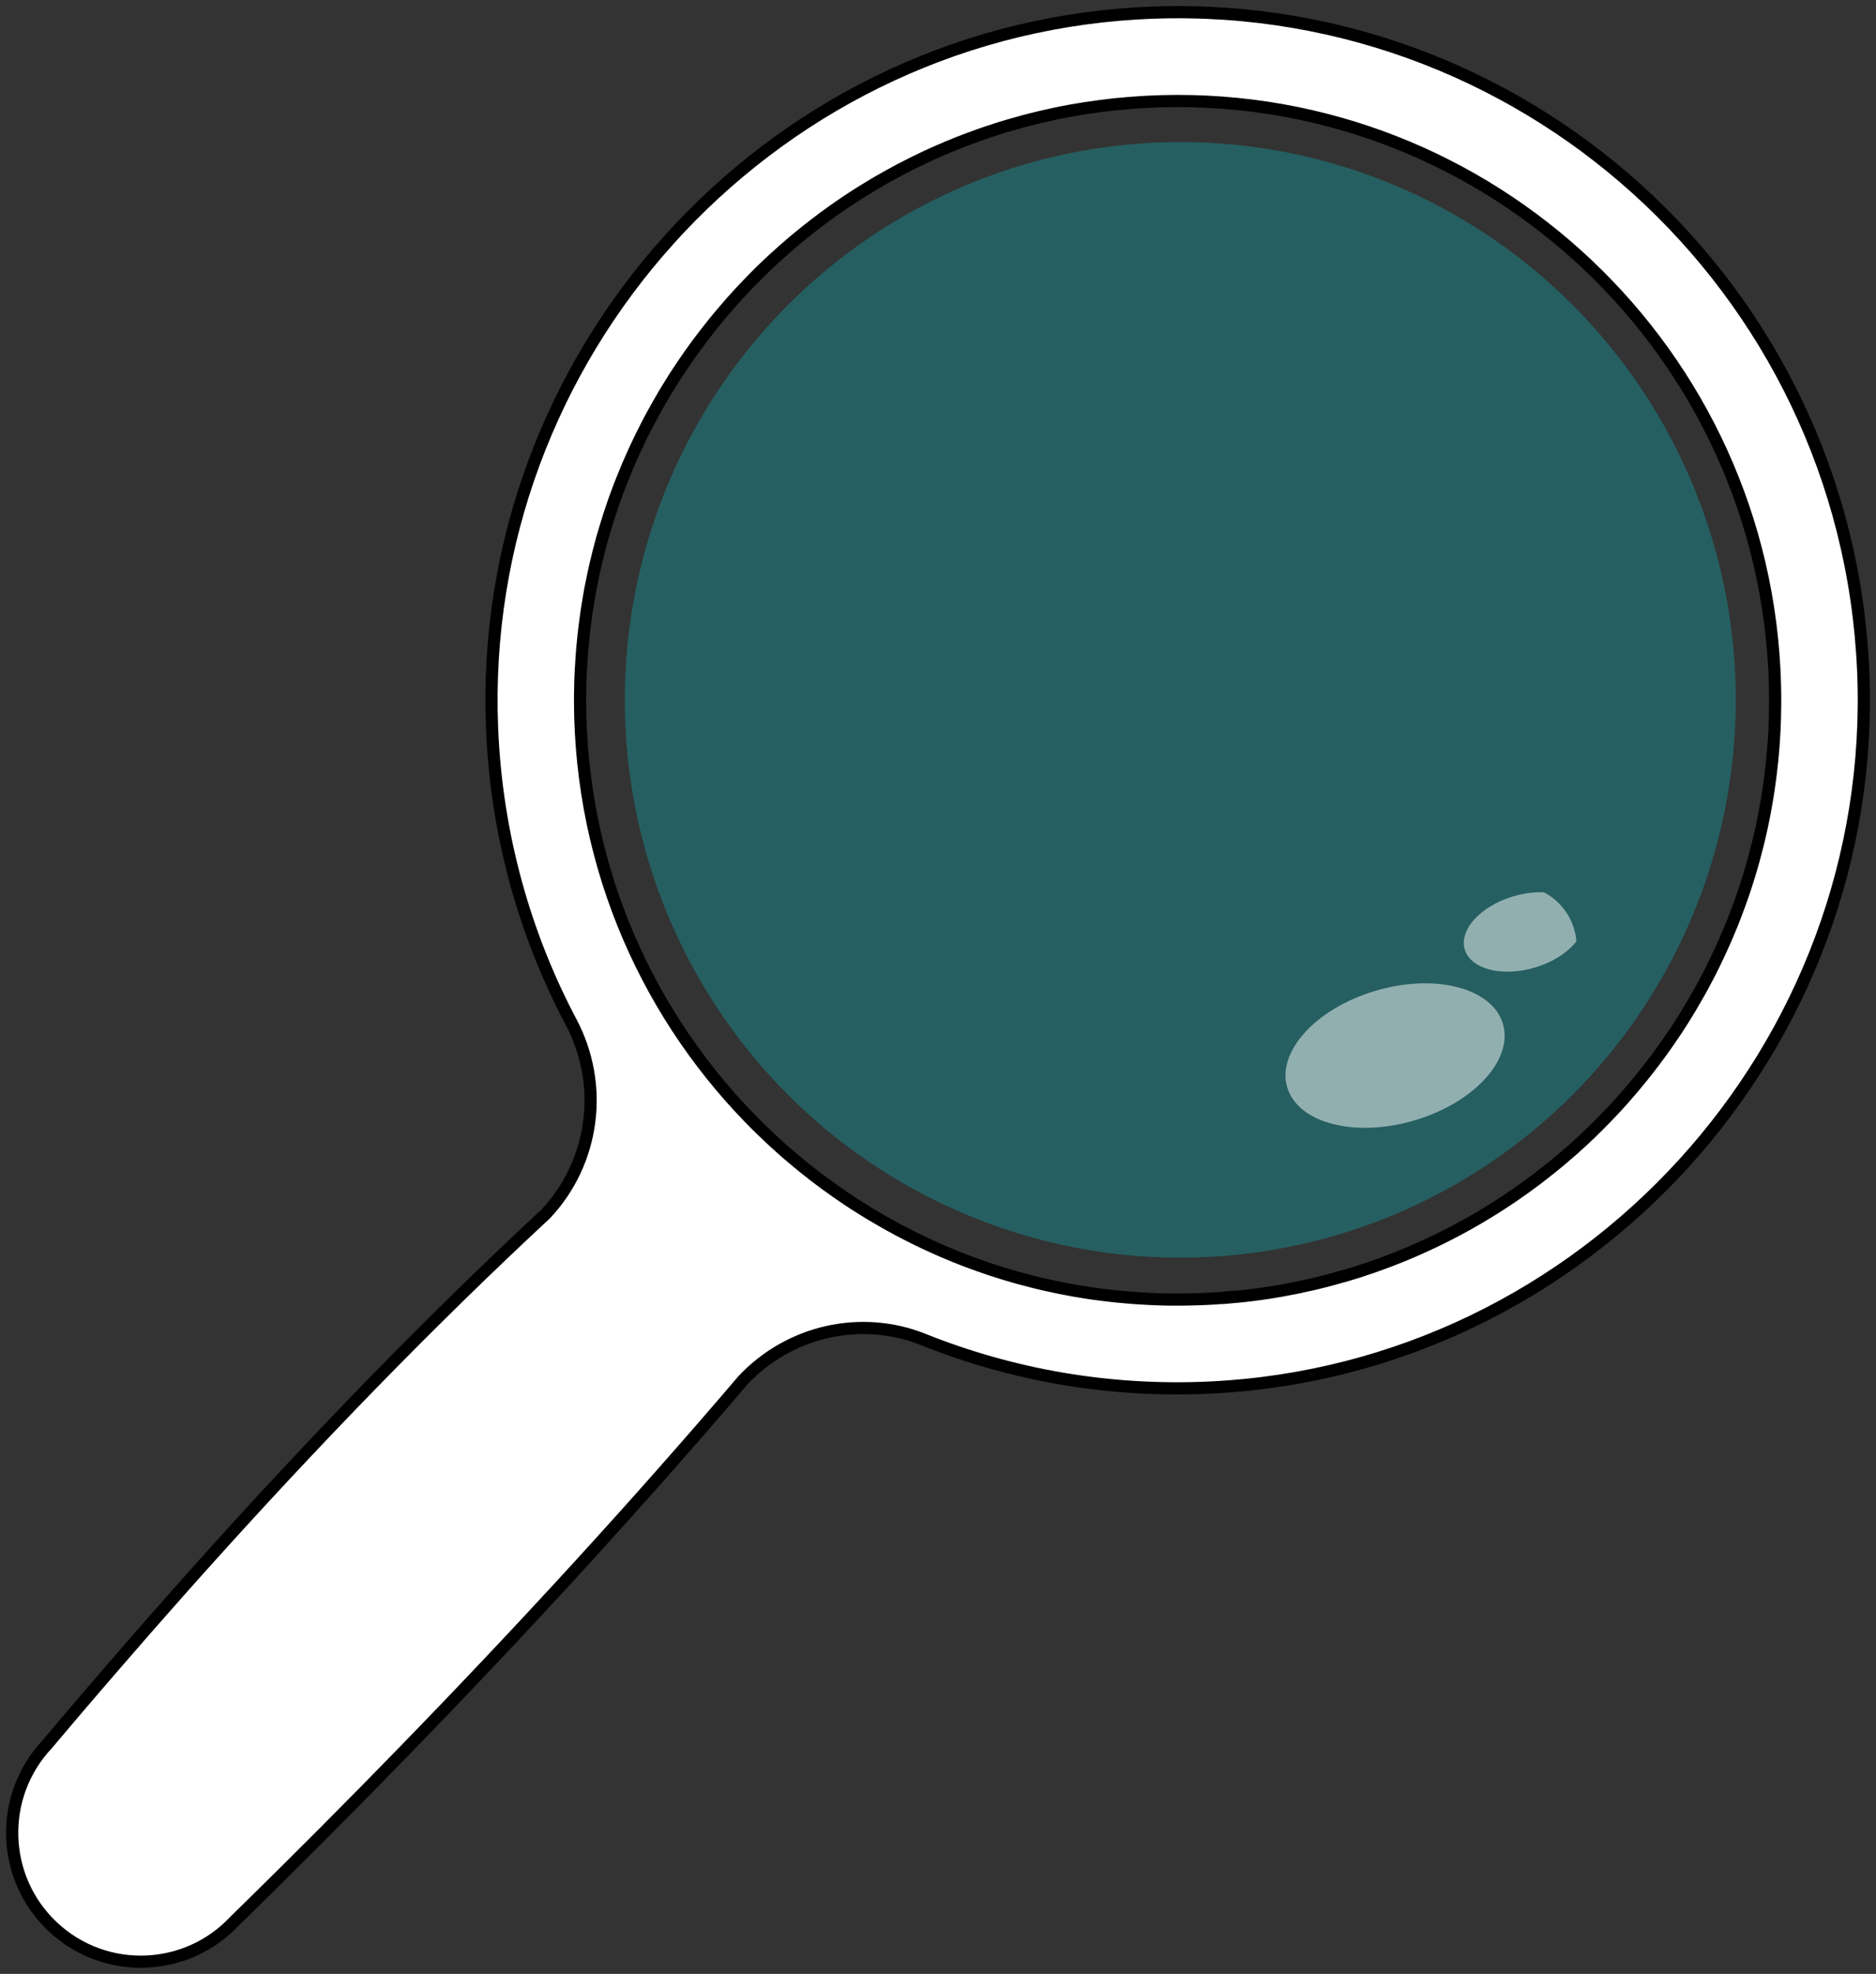
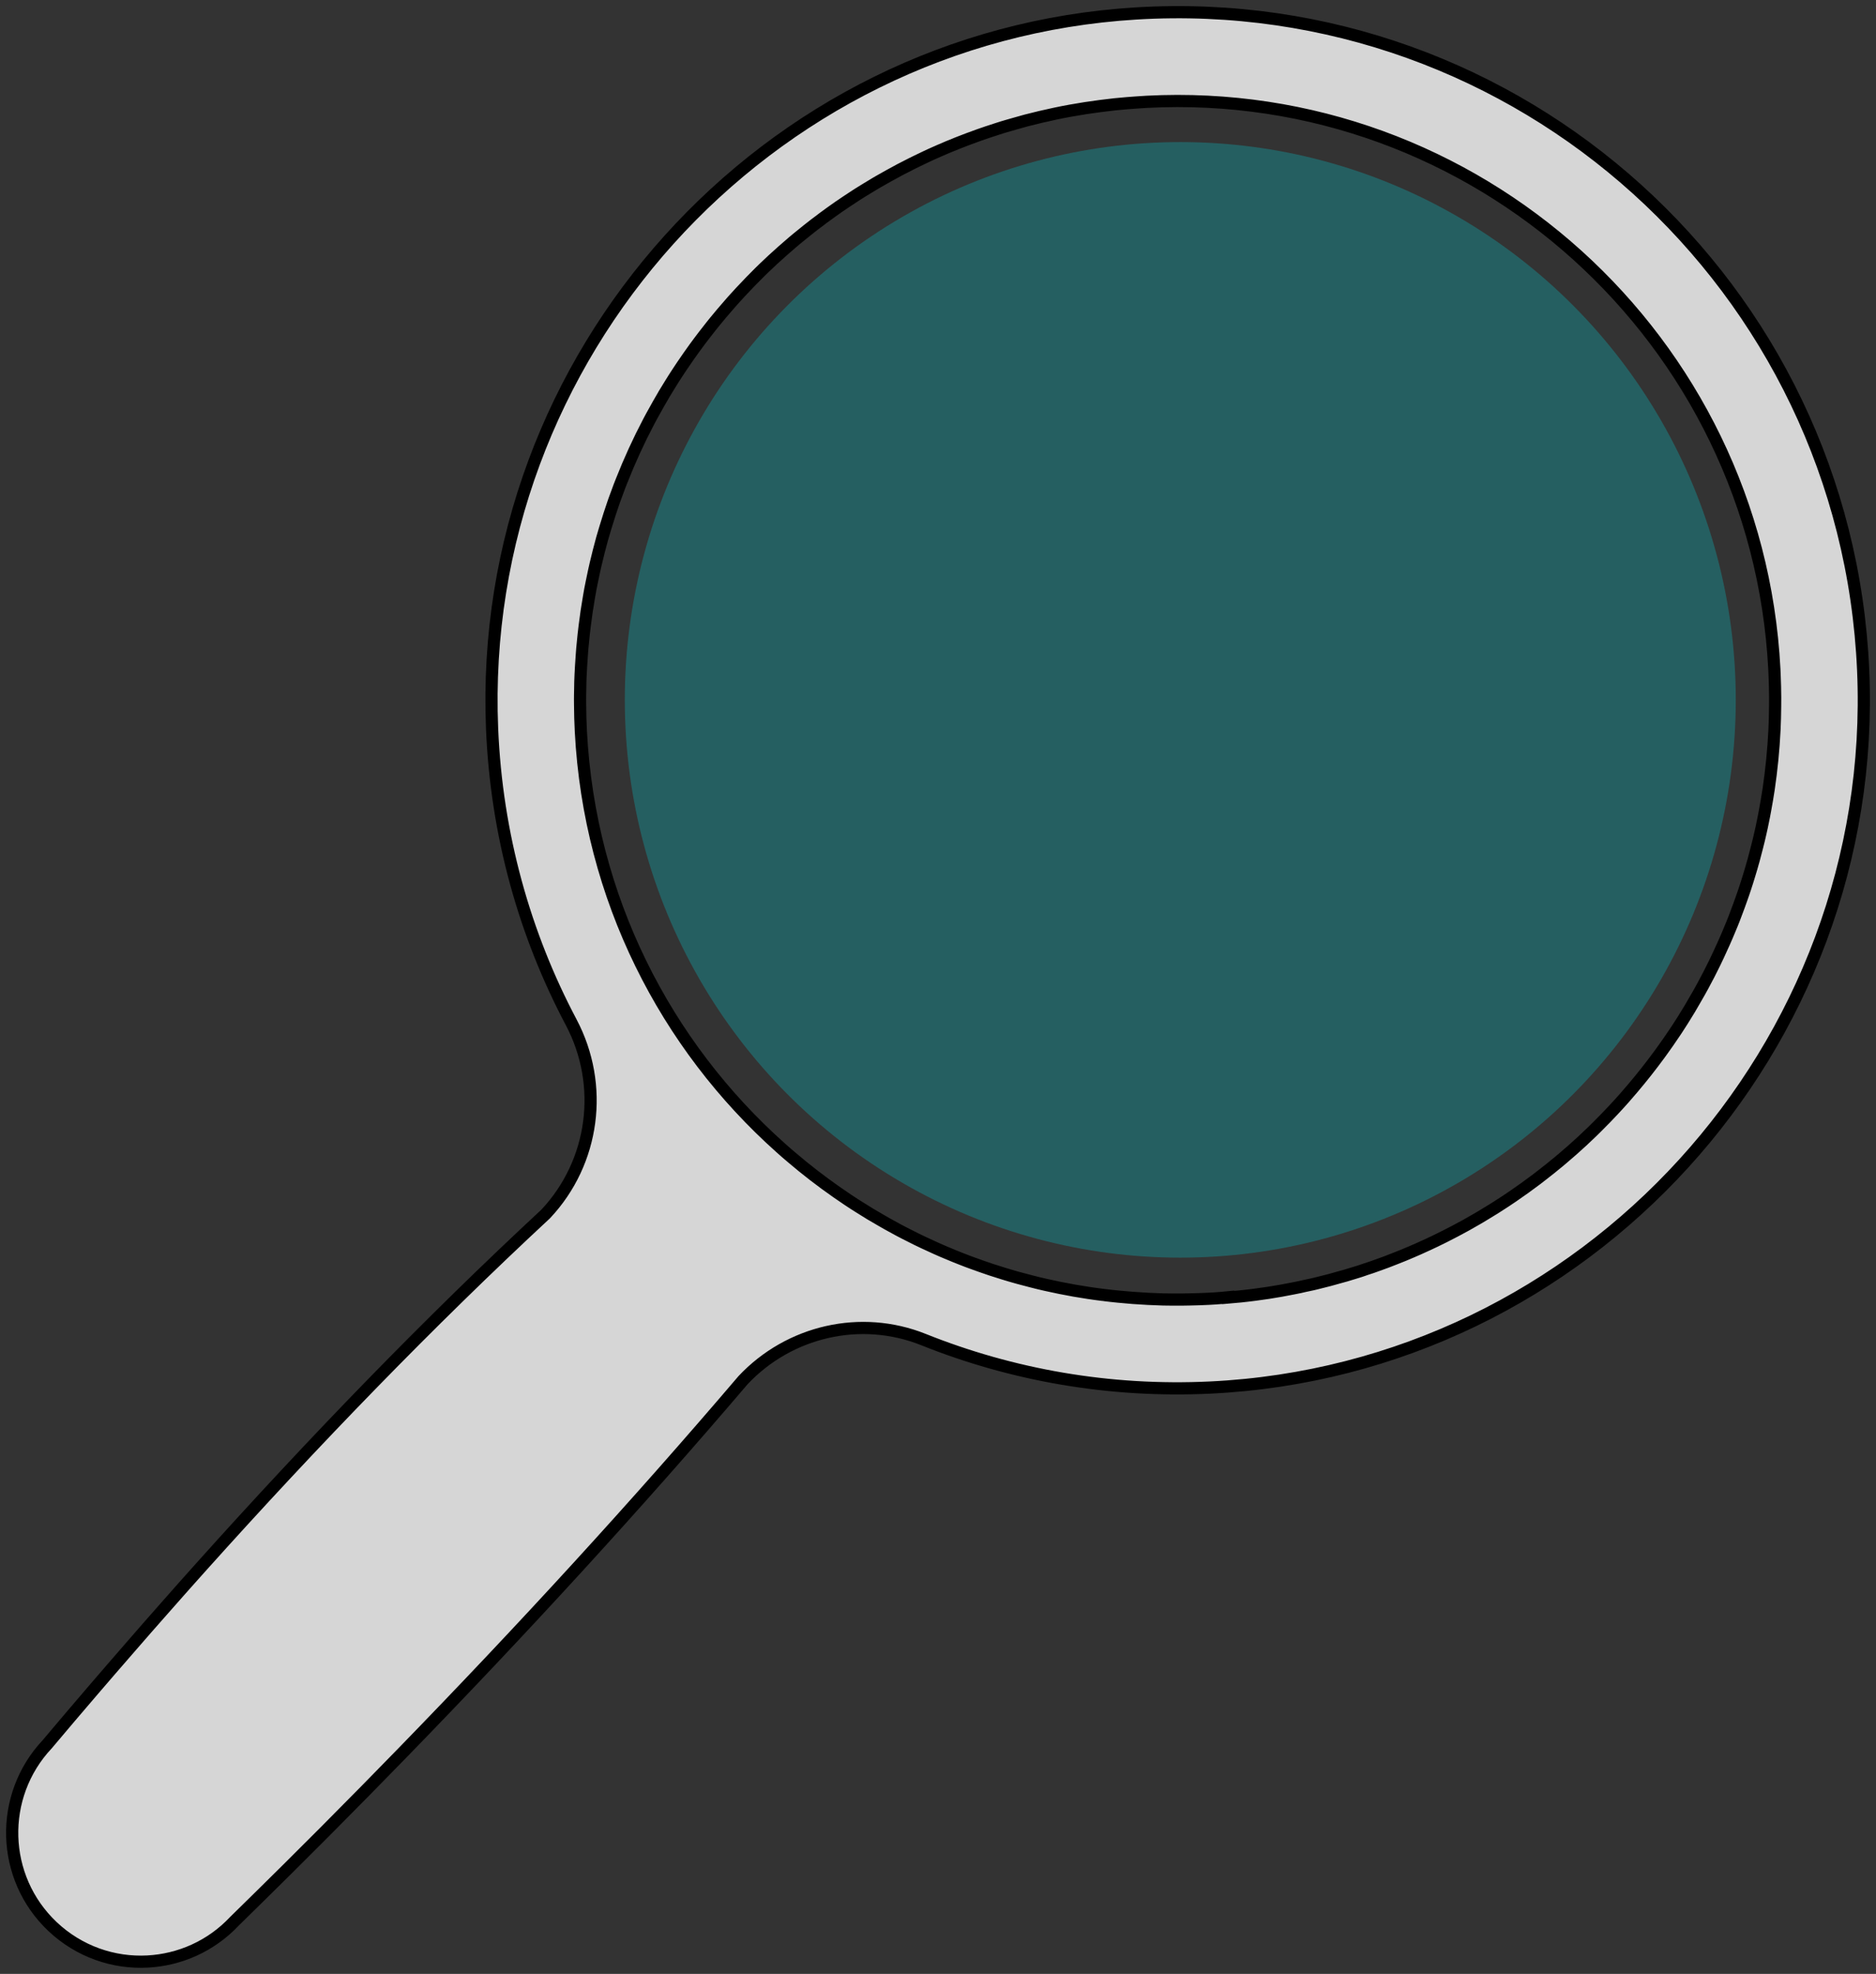
<svg xmlns="http://www.w3.org/2000/svg" width="154" height="162" viewBox="0 0 154 162" fill="none">
  <rect x="0" y="0" width="154" height="162" fill="#333333" stroke="none" />
-   <path d="M152.947 55.023C151.572 23.477 124.7 -0.8 93.264 1.105C62.786 2.952 39.131 29.203 40.395 59.798C40.758 68.523 43.068 76.681 46.889 83.9C49.618 89.061 48.79 95.386 44.791 99.635C35.251 108.492 25.826 118.211 16.496 128.614C15.537 129.681 14.577 130.765 13.622 131.85C12.585 133.019 11.553 134.199 10.521 135.392C9.573 136.478 8.629 137.572 7.68 138.677C6.411 140.152 5.146 141.645 3.879 143.148C-0.122 147.406 0.069 154.108 4.314 158.117C6.499 160.179 9.333 161.133 12.109 160.985C14.733 160.846 17.306 159.741 19.248 157.676C20.703 156.252 22.151 154.825 23.589 153.401C24.621 152.377 25.644 151.353 26.665 150.332C27.789 149.203 28.907 148.073 30.018 146.944C31.039 145.909 32.047 144.872 33.055 143.84C42.925 133.697 52.264 123.511 60.997 113.271C64.796 109.234 70.674 107.882 75.814 109.942C83.067 112.844 91.044 114.277 99.353 113.877C130.189 112.399 154.288 85.941 152.947 55.023ZM100.816 106.479C100.642 106.499 100.464 106.51 100.286 106.521C99.935 106.552 99.579 106.574 99.226 106.592C98.71 106.618 98.189 106.636 97.674 106.645C97.454 106.651 97.239 106.653 97.021 106.656C96.507 106.658 95.996 106.658 95.48 106.647C94.659 106.623 93.84 106.583 93.029 106.523C93.027 106.528 93.023 106.523 93.023 106.523C92.617 106.493 92.213 106.457 91.808 106.416C91.426 106.38 91.042 106.336 90.658 106.288C90.627 106.288 90.596 106.286 90.563 106.277C90.172 106.228 89.782 106.178 89.395 106.118C88.998 106.057 88.598 105.993 88.201 105.925C87.41 105.786 86.624 105.625 85.847 105.451C85.458 105.363 85.067 105.271 84.683 105.169C84.308 105.075 83.934 104.976 83.563 104.874C83.552 104.872 83.539 104.866 83.528 104.863C83.144 104.756 82.766 104.648 82.386 104.529C82.03 104.419 81.672 104.309 81.323 104.192C81.042 104.097 80.763 104.005 80.489 103.904C80.276 103.831 80.061 103.756 79.854 103.677C79.525 103.558 79.204 103.437 78.879 103.307C78.561 103.186 78.243 103.052 77.927 102.92C77.564 102.772 77.202 102.618 76.846 102.457C76.484 102.296 76.13 102.131 75.775 101.964C75.419 101.797 75.065 101.625 74.718 101.444C74.389 101.282 74.06 101.112 73.735 100.938C73.429 100.777 73.124 100.61 72.823 100.438C72.674 100.357 72.534 100.278 72.391 100.19C71.756 99.831 71.133 99.459 70.522 99.065C70.265 98.908 70.013 98.741 69.762 98.576C69.694 98.534 69.631 98.49 69.563 98.444C69.277 98.254 68.998 98.065 68.719 97.867C67.419 96.962 66.166 95.996 64.96 94.965C64.67 94.721 64.389 94.477 64.106 94.223C54.631 85.783 48.393 73.694 47.683 60.027C47.644 59.289 47.624 58.558 47.62 57.825C47.613 57.554 47.62 57.279 47.62 57.006C47.62 56.859 47.62 56.707 47.629 56.559C47.629 56.364 47.633 56.168 47.639 55.972C47.648 55.778 47.651 55.586 47.661 55.393C47.672 55.168 47.683 54.937 47.697 54.717C47.714 54.382 47.736 54.05 47.763 53.722C47.782 53.413 47.811 53.103 47.842 52.799C47.886 52.326 47.936 51.85 47.995 51.384C48.092 50.574 48.213 49.779 48.351 48.984C48.417 48.588 48.489 48.191 48.573 47.797C48.63 47.498 48.691 47.203 48.759 46.906C48.806 46.701 48.852 46.494 48.898 46.289C49.062 45.591 49.238 44.902 49.427 44.213C49.513 43.912 49.6 43.614 49.693 43.313C49.802 42.95 49.914 42.589 50.033 42.225C50.114 41.965 50.202 41.706 50.292 41.45C50.376 41.195 50.468 40.937 50.566 40.68C50.659 40.422 50.753 40.169 50.848 39.916C50.907 39.762 50.966 39.605 51.03 39.453C51.684 37.794 52.426 36.175 53.25 34.608C53.327 34.463 53.404 34.317 53.483 34.172C53.671 33.826 53.86 33.483 54.053 33.148C54.196 32.893 54.346 32.635 54.495 32.386C54.502 32.373 54.508 32.364 54.51 32.356C54.679 32.078 54.844 31.803 55.017 31.528C55.217 31.2 55.422 30.881 55.632 30.561C55.751 30.377 55.874 30.194 55.999 30.009C56.058 29.919 56.12 29.831 56.179 29.747C56.295 29.571 56.416 29.399 56.537 29.227C56.688 29.005 56.851 28.785 57.007 28.567C57.136 28.391 57.27 28.21 57.404 28.03C57.532 27.858 57.659 27.691 57.786 27.526C57.98 27.27 58.179 27.017 58.379 26.768C58.476 26.645 58.575 26.519 58.673 26.401C58.862 26.165 59.053 25.934 59.251 25.705C59.497 25.412 59.752 25.117 60.006 24.831L60.173 24.642C60.382 24.406 60.599 24.168 60.814 23.939C61.084 23.649 61.361 23.36 61.638 23.074C61.877 22.825 62.121 22.581 62.367 22.339C62.474 22.233 62.589 22.125 62.694 22.02C62.931 21.788 63.171 21.561 63.416 21.337C63.684 21.095 63.95 20.85 64.222 20.61C64.503 20.36 64.787 20.113 65.074 19.869C65.303 19.677 65.533 19.483 65.768 19.298C65.924 19.166 66.087 19.036 66.254 18.904C66.451 18.748 66.651 18.59 66.851 18.435C67.031 18.297 67.209 18.162 67.393 18.028C67.433 17.991 67.479 17.962 67.518 17.931C67.698 17.793 67.887 17.654 68.074 17.524C68.094 17.509 68.113 17.493 68.133 17.48C68.377 17.308 68.621 17.134 68.864 16.962C68.904 16.941 68.941 16.914 68.974 16.89C69.284 16.678 69.593 16.467 69.905 16.265C70.239 16.042 70.577 15.829 70.917 15.62C71.218 15.432 71.519 15.248 71.829 15.067C71.925 15.01 72.022 14.953 72.114 14.9C72.4 14.732 72.696 14.565 72.984 14.409C73.296 14.233 73.605 14.065 73.921 13.9C73.967 13.876 74.007 13.854 74.051 13.834C74.317 13.695 74.584 13.555 74.857 13.422C74.999 13.348 75.147 13.277 75.294 13.207C75.524 13.092 75.757 12.982 75.992 12.872C76.139 12.802 76.282 12.736 76.433 12.667C76.638 12.577 76.842 12.485 77.046 12.394C78.109 11.925 79.193 11.501 80.291 11.109C80.329 11.095 80.359 11.084 80.395 11.071C80.603 10.996 80.814 10.926 81.02 10.855C81.304 10.763 81.587 10.671 81.868 10.578C82.167 10.481 82.472 10.386 82.775 10.301C82.959 10.246 83.15 10.193 83.339 10.14C83.636 10.054 83.93 9.97 84.226 9.891C84.626 9.792 85.028 9.689 85.423 9.594C85.478 9.583 85.528 9.57 85.575 9.561C85.926 9.477 86.279 9.402 86.631 9.325C86.675 9.312 86.719 9.306 86.767 9.297C87.127 9.22 87.494 9.151 87.856 9.085C88.682 8.936 89.507 8.808 90.348 8.7C90.737 8.649 91.121 8.603 91.514 8.561C91.855 8.528 92.197 8.493 92.537 8.467C92.777 8.445 93.012 8.429 93.251 8.414C93.539 8.39 93.829 8.37 94.118 8.357C121.134 6.946 144.249 27.831 145.656 54.917C145.667 55.12 145.672 55.322 145.681 55.527C145.692 55.806 145.703 56.086 145.709 56.364C145.716 56.658 145.72 56.951 145.722 57.244C145.722 57.497 145.722 57.748 145.718 57.999C145.711 58.636 145.698 59.27 145.667 59.899V59.906C145.586 61.548 145.424 63.171 145.187 64.771C145.143 65.071 145.094 65.372 145.044 65.663C144.996 65.964 144.941 66.262 144.884 66.561C144.829 66.856 144.774 67.153 144.71 67.446C144.653 67.746 144.587 68.038 144.521 68.331C144.433 68.721 144.341 69.113 144.24 69.498C144.146 69.874 144.047 70.249 143.946 70.621C143.944 70.632 143.937 70.645 143.935 70.656C143.827 71.041 143.72 71.42 143.601 71.801C143.491 72.157 143.382 72.516 143.265 72.866C143.171 73.148 143.079 73.428 142.978 73.703C142.905 73.916 142.828 74.128 142.751 74.339C142.631 74.674 142.503 75.008 142.374 75.343C142.255 75.653 142.128 75.964 141.998 76.27C141.849 76.638 141.691 76.996 141.533 77.357C141.375 77.712 141.214 78.069 141.05 78.414C141.047 78.419 141.047 78.425 141.041 78.432C140.876 78.786 140.705 79.141 140.527 79.489C140.365 79.819 140.198 80.145 140.022 80.468C139.86 80.776 139.695 81.087 139.521 81.393C139.445 81.538 139.361 81.683 139.273 81.826C138.915 82.463 138.542 83.09 138.149 83.709C138.002 83.942 137.857 84.169 137.705 84.4C137.648 84.486 137.591 84.572 137.532 84.662C137.343 84.948 137.154 85.228 136.957 85.507C136.805 85.73 136.649 85.948 136.491 86.164C136.399 86.296 136.304 86.426 136.212 86.551C135.529 87.482 134.814 88.391 134.063 89.277C133.819 89.567 133.575 89.849 133.325 90.133C133.026 90.47 132.723 90.804 132.409 91.137C132.192 91.366 131.979 91.593 131.759 91.819C131.713 91.87 131.663 91.921 131.61 91.967C131.441 92.143 131.276 92.312 131.105 92.478C130.969 92.616 130.83 92.753 130.692 92.885C130.428 93.138 130.163 93.393 129.886 93.649C129.353 94.142 128.808 94.624 128.248 95.095C128.039 95.274 127.833 95.448 127.616 95.617C127.389 95.806 127.157 95.996 126.922 96.174C126.902 96.196 126.876 96.218 126.849 96.233C126.61 96.423 126.371 96.606 126.127 96.793C125.492 97.275 124.845 97.735 124.184 98.188L123.56 98.607C122.982 98.988 122.394 99.36 121.797 99.712C121.619 99.826 121.432 99.932 121.246 100.04C120.653 100.388 120.051 100.722 119.438 101.042C119.155 101.194 118.87 101.341 118.58 101.484C118.567 101.491 118.56 101.5 118.547 101.5C118.308 101.623 118.057 101.746 117.809 101.863C117.695 101.918 117.585 101.968 117.475 102.019C117.304 102.101 117.135 102.184 116.962 102.257C116.775 102.343 116.588 102.431 116.397 102.514C116.213 102.598 116.026 102.677 115.842 102.754C115.422 102.935 115.001 103.111 114.572 103.274C114.324 103.377 114.072 103.472 113.821 103.567C113.567 103.664 113.301 103.758 113.038 103.851C112.739 103.961 112.432 104.067 112.126 104.163C112.096 104.177 112.067 104.188 112.032 104.196C111.777 104.287 111.514 104.373 111.25 104.45C111.105 104.496 110.96 104.542 110.815 104.582C110.596 104.652 110.376 104.718 110.15 104.775C109.469 104.974 108.782 105.156 108.093 105.321C107.853 105.381 107.616 105.436 107.37 105.484C107.271 105.506 107.175 105.531 107.076 105.546C106.826 105.61 106.562 105.665 106.301 105.713C106.259 105.722 106.222 105.729 106.182 105.737C105.486 105.878 104.788 106.002 104.083 106.11C103.725 106.162 103.372 106.211 103.018 106.259C102.623 106.31 102.232 106.358 101.832 106.398C101.494 106.435 101.156 106.466 100.816 106.493V106.479Z" fill="white" />
  <path d="M152.947 55.023C151.572 23.477 124.7 -0.8 93.264 1.105C62.786 2.952 39.131 29.203 40.395 59.798C40.758 68.523 43.068 76.681 46.889 83.9C49.618 89.061 48.79 95.386 44.791 99.635C35.251 108.492 25.826 118.211 16.496 128.614C15.537 129.681 14.577 130.765 13.622 131.85C12.585 133.019 11.553 134.199 10.521 135.392C9.573 136.478 8.629 137.572 7.68 138.677C6.411 140.152 5.146 141.645 3.879 143.148C-0.122 147.406 0.069 154.108 4.314 158.117C6.499 160.179 9.333 161.133 12.109 160.985C14.733 160.846 17.306 159.741 19.248 157.676C20.703 156.252 22.151 154.825 23.589 153.401C24.621 152.377 25.644 151.353 26.665 150.332C27.789 149.203 28.907 148.073 30.018 146.944C31.039 145.909 32.047 144.872 33.055 143.84C42.925 133.697 52.264 123.511 60.997 113.271C64.796 109.234 70.674 107.882 75.814 109.942C83.067 112.844 91.044 114.277 99.353 113.877C130.189 112.399 154.288 85.941 152.947 55.023ZM100.816 106.479C100.642 106.499 100.464 106.51 100.286 106.521C99.935 106.552 99.579 106.574 99.226 106.592C98.71 106.618 98.189 106.636 97.674 106.645C97.454 106.651 97.239 106.653 97.021 106.656C96.507 106.658 95.996 106.658 95.48 106.647C94.659 106.623 93.84 106.583 93.029 106.523C93.027 106.528 93.023 106.523 93.023 106.523C92.617 106.493 92.213 106.457 91.808 106.416C91.426 106.38 91.042 106.336 90.658 106.288C90.627 106.288 90.596 106.286 90.563 106.277C90.172 106.228 89.782 106.178 89.395 106.118C88.998 106.057 88.598 105.993 88.201 105.925C87.41 105.786 86.624 105.625 85.847 105.451C85.458 105.363 85.067 105.271 84.683 105.169C84.308 105.075 83.934 104.976 83.563 104.874C83.552 104.872 83.539 104.866 83.528 104.863C83.144 104.756 82.766 104.648 82.386 104.529C82.03 104.419 81.672 104.309 81.323 104.192C81.042 104.097 80.763 104.005 80.489 103.904C80.276 103.831 80.061 103.756 79.854 103.677C79.525 103.558 79.204 103.437 78.879 103.307C78.561 103.186 78.243 103.052 77.927 102.92C77.564 102.772 77.202 102.618 76.846 102.457C76.484 102.296 76.13 102.131 75.775 101.964C75.419 101.797 75.065 101.625 74.718 101.444C74.389 101.282 74.06 101.112 73.735 100.938C73.429 100.777 73.124 100.61 72.823 100.438C72.674 100.357 72.534 100.278 72.391 100.19C71.756 99.831 71.133 99.459 70.522 99.065C70.265 98.908 70.013 98.741 69.762 98.576C69.694 98.534 69.631 98.49 69.563 98.444C69.277 98.254 68.998 98.065 68.719 97.867C67.419 96.962 66.166 95.996 64.96 94.965C64.67 94.721 64.389 94.477 64.106 94.223C54.631 85.783 48.393 73.694 47.683 60.027C47.644 59.289 47.624 58.558 47.62 57.825C47.613 57.554 47.62 57.279 47.62 57.006C47.62 56.859 47.62 56.707 47.629 56.559C47.629 56.364 47.633 56.168 47.639 55.972C47.648 55.778 47.651 55.586 47.661 55.393C47.672 55.168 47.683 54.937 47.697 54.717C47.714 54.382 47.736 54.05 47.763 53.722C47.782 53.413 47.811 53.103 47.842 52.799C47.886 52.326 47.936 51.85 47.995 51.384C48.092 50.574 48.213 49.779 48.351 48.984C48.417 48.588 48.489 48.191 48.573 47.797C48.63 47.498 48.691 47.203 48.759 46.906C48.806 46.701 48.852 46.494 48.898 46.289C49.062 45.591 49.238 44.902 49.427 44.213C49.513 43.912 49.6 43.614 49.693 43.313C49.802 42.95 49.914 42.589 50.033 42.225C50.114 41.965 50.202 41.706 50.292 41.45C50.376 41.195 50.468 40.937 50.566 40.68C50.659 40.422 50.753 40.169 50.848 39.916C50.907 39.762 50.966 39.605 51.03 39.453C51.684 37.794 52.426 36.175 53.25 34.608C53.327 34.463 53.404 34.317 53.483 34.172C53.671 33.826 53.86 33.483 54.053 33.148C54.196 32.893 54.346 32.635 54.495 32.386C54.502 32.373 54.508 32.364 54.51 32.356C54.679 32.078 54.844 31.803 55.017 31.528C55.217 31.2 55.422 30.881 55.632 30.561C55.751 30.377 55.874 30.194 55.999 30.009C56.058 29.919 56.12 29.831 56.179 29.747C56.295 29.571 56.416 29.399 56.537 29.227C56.688 29.005 56.851 28.785 57.007 28.567C57.136 28.391 57.27 28.21 57.404 28.03C57.532 27.858 57.659 27.691 57.786 27.526C57.98 27.27 58.179 27.017 58.379 26.768C58.476 26.645 58.575 26.519 58.673 26.401C58.862 26.165 59.053 25.934 59.251 25.705C59.497 25.412 59.752 25.117 60.006 24.831L60.173 24.642C60.382 24.406 60.599 24.168 60.814 23.939C61.084 23.649 61.361 23.36 61.638 23.074C61.877 22.825 62.121 22.581 62.367 22.339C62.474 22.233 62.589 22.125 62.694 22.02C62.931 21.788 63.171 21.561 63.416 21.337C63.684 21.095 63.95 20.85 64.222 20.61C64.503 20.36 64.787 20.113 65.074 19.869C65.303 19.677 65.533 19.483 65.768 19.298C65.924 19.166 66.087 19.036 66.254 18.904C66.451 18.748 66.651 18.59 66.851 18.435C67.031 18.297 67.209 18.162 67.393 18.028C67.433 17.991 67.479 17.962 67.518 17.931C67.698 17.793 67.887 17.654 68.074 17.524C68.094 17.509 68.113 17.493 68.133 17.48C68.377 17.308 68.621 17.134 68.864 16.962C68.904 16.941 68.941 16.914 68.974 16.89C69.284 16.678 69.593 16.467 69.905 16.265C70.239 16.042 70.577 15.829 70.917 15.62C71.218 15.432 71.519 15.248 71.829 15.067C71.925 15.01 72.022 14.953 72.114 14.9C72.4 14.732 72.696 14.565 72.984 14.409C73.296 14.233 73.605 14.065 73.921 13.9C73.967 13.876 74.007 13.854 74.051 13.834C74.317 13.695 74.584 13.555 74.857 13.422C74.999 13.348 75.147 13.277 75.294 13.207C75.524 13.092 75.757 12.982 75.992 12.872C76.139 12.802 76.282 12.736 76.433 12.667C76.638 12.577 76.842 12.485 77.046 12.394C78.109 11.925 79.193 11.501 80.291 11.109C80.329 11.095 80.359 11.084 80.395 11.071C80.603 10.996 80.814 10.926 81.02 10.855C81.304 10.763 81.587 10.671 81.868 10.578C82.167 10.481 82.472 10.386 82.775 10.301C82.959 10.246 83.15 10.193 83.339 10.14C83.636 10.054 83.93 9.97 84.226 9.891C84.626 9.792 85.028 9.689 85.423 9.594C85.478 9.583 85.528 9.57 85.575 9.561C85.926 9.477 86.279 9.402 86.631 9.325C86.675 9.312 86.719 9.306 86.767 9.297C87.127 9.22 87.494 9.151 87.856 9.085C88.682 8.936 89.507 8.808 90.348 8.7C90.737 8.649 91.121 8.603 91.514 8.561C91.855 8.528 92.197 8.493 92.537 8.467C92.777 8.445 93.012 8.429 93.251 8.414C93.539 8.39 93.829 8.37 94.118 8.357C121.134 6.946 144.249 27.831 145.656 54.917C145.667 55.12 145.672 55.322 145.681 55.527C145.692 55.806 145.703 56.086 145.709 56.364C145.716 56.658 145.72 56.951 145.722 57.244C145.722 57.497 145.722 57.748 145.718 57.999C145.711 58.636 145.698 59.27 145.667 59.899V59.906C145.586 61.548 145.424 63.171 145.187 64.771C145.143 65.071 145.094 65.372 145.044 65.663C144.996 65.964 144.941 66.262 144.884 66.561C144.829 66.856 144.774 67.153 144.71 67.446C144.653 67.746 144.587 68.038 144.521 68.331C144.433 68.721 144.341 69.113 144.24 69.498C144.146 69.874 144.047 70.249 143.946 70.621C143.944 70.632 143.937 70.645 143.935 70.656C143.827 71.041 143.72 71.42 143.601 71.801C143.491 72.157 143.382 72.516 143.265 72.866C143.171 73.148 143.079 73.428 142.978 73.703C142.905 73.916 142.828 74.128 142.751 74.339C142.631 74.674 142.503 75.008 142.374 75.343C142.255 75.653 142.128 75.964 141.998 76.27C141.849 76.638 141.691 76.996 141.533 77.357C141.375 77.712 141.214 78.069 141.05 78.414C141.047 78.419 141.047 78.425 141.041 78.432C140.876 78.786 140.705 79.141 140.527 79.489C140.365 79.819 140.198 80.145 140.022 80.468C139.86 80.776 139.695 81.087 139.521 81.393C139.445 81.538 139.361 81.683 139.273 81.826C138.915 82.463 138.542 83.09 138.149 83.709C138.002 83.942 137.857 84.169 137.705 84.4C137.648 84.486 137.591 84.572 137.532 84.662C137.343 84.948 137.154 85.228 136.957 85.507C136.805 85.73 136.649 85.948 136.491 86.164C136.399 86.296 136.304 86.426 136.212 86.551C135.529 87.482 134.814 88.391 134.063 89.277C133.819 89.567 133.575 89.849 133.325 90.133C133.026 90.47 132.723 90.804 132.409 91.137C132.192 91.366 131.979 91.593 131.759 91.819C131.713 91.87 131.663 91.921 131.61 91.967C131.441 92.143 131.276 92.312 131.105 92.478C130.969 92.616 130.83 92.753 130.692 92.885C130.428 93.138 130.163 93.393 129.886 93.649C129.353 94.142 128.808 94.624 128.248 95.095C128.039 95.274 127.833 95.448 127.616 95.617C127.389 95.806 127.157 95.996 126.922 96.174C126.902 96.196 126.876 96.218 126.849 96.233C126.61 96.423 126.371 96.606 126.127 96.793C125.492 97.275 124.845 97.735 124.184 98.188L123.56 98.607C122.982 98.988 122.394 99.36 121.797 99.712C121.619 99.826 121.432 99.932 121.246 100.04C120.653 100.388 120.051 100.722 119.438 101.042C119.155 101.194 118.87 101.341 118.58 101.484C118.567 101.491 118.56 101.5 118.547 101.5C118.308 101.623 118.057 101.746 117.809 101.863C117.695 101.918 117.585 101.968 117.475 102.019C117.304 102.101 117.135 102.184 116.962 102.257C116.775 102.343 116.588 102.431 116.397 102.514C116.213 102.598 116.026 102.677 115.842 102.754C115.422 102.935 115.001 103.111 114.572 103.274C114.324 103.377 114.072 103.472 113.821 103.567C113.567 103.664 113.301 103.758 113.038 103.851C112.739 103.961 112.432 104.067 112.126 104.163C112.096 104.177 112.067 104.188 112.032 104.196C111.777 104.287 111.514 104.373 111.25 104.45C111.105 104.496 110.96 104.542 110.815 104.582C110.596 104.652 110.376 104.718 110.15 104.775C109.469 104.974 108.782 105.156 108.093 105.321C107.853 105.381 107.616 105.436 107.37 105.484C107.271 105.506 107.175 105.531 107.076 105.546C106.826 105.61 106.562 105.665 106.301 105.713C106.259 105.722 106.222 105.729 106.182 105.737C105.486 105.878 104.788 106.002 104.083 106.11C103.725 106.162 103.372 106.211 103.018 106.259C102.623 106.31 102.232 106.358 101.832 106.398C101.494 106.435 101.156 106.466 100.816 106.493V106.479Z" fill="white" fill-opacity="0.8" />
  <path d="M152.947 55.023C151.572 23.477 124.7 -0.8 93.264 1.105C62.786 2.952 39.131 29.203 40.395 59.798C40.758 68.523 43.068 76.681 46.889 83.9C49.618 89.061 48.79 95.386 44.791 99.635C35.251 108.492 25.826 118.211 16.496 128.614C15.537 129.681 14.577 130.765 13.622 131.85C12.585 133.019 11.553 134.199 10.521 135.392C9.573 136.478 8.629 137.572 7.68 138.677C6.411 140.152 5.146 141.645 3.879 143.148C-0.122 147.406 0.069 154.108 4.314 158.117C6.499 160.179 9.333 161.133 12.109 160.985C14.733 160.846 17.306 159.741 19.248 157.676C20.703 156.252 22.151 154.825 23.589 153.401C24.621 152.377 25.644 151.353 26.665 150.332C27.789 149.203 28.907 148.073 30.018 146.944C31.039 145.909 32.047 144.872 33.055 143.84C42.925 133.697 52.264 123.511 60.997 113.271C64.796 109.234 70.674 107.882 75.814 109.942C83.067 112.844 91.044 114.277 99.353 113.877C130.189 112.399 154.288 85.941 152.947 55.023ZM100.816 106.479C100.642 106.499 100.464 106.51 100.286 106.521C99.935 106.552 99.579 106.574 99.226 106.592C98.71 106.618 98.189 106.636 97.674 106.645C97.454 106.651 97.239 106.653 97.021 106.656C96.507 106.658 95.996 106.658 95.48 106.647C94.659 106.623 93.84 106.583 93.029 106.523C93.027 106.528 93.023 106.523 93.023 106.523C92.617 106.493 92.213 106.457 91.808 106.416C91.426 106.38 91.042 106.336 90.658 106.288C90.627 106.288 90.596 106.286 90.563 106.277C90.172 106.228 89.782 106.178 89.395 106.118C88.998 106.057 88.598 105.993 88.201 105.925C87.41 105.786 86.624 105.625 85.847 105.451C85.458 105.363 85.067 105.271 84.683 105.169C84.308 105.075 83.934 104.976 83.563 104.874C83.552 104.872 83.539 104.866 83.528 104.863C83.144 104.756 82.766 104.648 82.386 104.529C82.03 104.419 81.672 104.309 81.323 104.192C81.042 104.097 80.763 104.005 80.489 103.904C80.276 103.831 80.061 103.756 79.854 103.677C79.525 103.558 79.204 103.437 78.879 103.307C78.561 103.186 78.243 103.052 77.927 102.92C77.564 102.772 77.202 102.618 76.846 102.457C76.484 102.296 76.13 102.131 75.775 101.964C75.419 101.797 75.065 101.625 74.718 101.444C74.389 101.282 74.06 101.112 73.735 100.938C73.429 100.777 73.124 100.61 72.823 100.438C72.674 100.357 72.534 100.278 72.391 100.19C71.756 99.831 71.133 99.459 70.522 99.065C70.265 98.908 70.013 98.741 69.762 98.576C69.694 98.534 69.631 98.49 69.563 98.444C69.277 98.254 68.998 98.065 68.719 97.867C67.419 96.962 66.166 95.996 64.96 94.965C64.67 94.721 64.389 94.477 64.106 94.223C54.631 85.783 48.393 73.694 47.683 60.027C47.644 59.289 47.624 58.558 47.62 57.825C47.613 57.554 47.62 57.279 47.62 57.006C47.62 56.859 47.62 56.707 47.629 56.559C47.629 56.364 47.633 56.168 47.639 55.972C47.648 55.778 47.651 55.586 47.661 55.393C47.672 55.168 47.683 54.937 47.697 54.717C47.714 54.382 47.736 54.05 47.763 53.722C47.782 53.413 47.811 53.103 47.842 52.799C47.886 52.326 47.936 51.85 47.995 51.384C48.092 50.574 48.213 49.779 48.351 48.984C48.417 48.588 48.489 48.191 48.573 47.797C48.63 47.498 48.691 47.203 48.759 46.906C48.806 46.701 48.852 46.494 48.898 46.289C49.062 45.591 49.238 44.902 49.427 44.213C49.513 43.912 49.6 43.614 49.693 43.313C49.802 42.95 49.914 42.589 50.033 42.225C50.114 41.965 50.202 41.706 50.292 41.45C50.376 41.195 50.468 40.937 50.566 40.68C50.659 40.422 50.753 40.169 50.848 39.916C50.907 39.762 50.966 39.605 51.03 39.453C51.684 37.794 52.426 36.175 53.25 34.608C53.327 34.463 53.404 34.317 53.483 34.172C53.671 33.826 53.86 33.483 54.053 33.148C54.196 32.893 54.346 32.635 54.495 32.386C54.502 32.373 54.508 32.364 54.51 32.356C54.679 32.078 54.844 31.803 55.017 31.528C55.217 31.2 55.422 30.881 55.632 30.561C55.751 30.377 55.874 30.194 55.999 30.009C56.058 29.919 56.12 29.831 56.179 29.747C56.295 29.571 56.416 29.399 56.537 29.227C56.688 29.005 56.851 28.785 57.007 28.567C57.136 28.391 57.27 28.21 57.404 28.03C57.532 27.858 57.659 27.691 57.786 27.526C57.98 27.27 58.179 27.017 58.379 26.768C58.476 26.645 58.575 26.519 58.673 26.401C58.862 26.165 59.053 25.934 59.251 25.705C59.497 25.412 59.752 25.117 60.006 24.831L60.173 24.642C60.382 24.406 60.599 24.168 60.814 23.939C61.084 23.649 61.361 23.36 61.638 23.074C61.877 22.825 62.121 22.581 62.367 22.339C62.474 22.233 62.589 22.125 62.694 22.02C62.931 21.788 63.171 21.561 63.416 21.337C63.684 21.095 63.95 20.85 64.222 20.61C64.503 20.36 64.787 20.113 65.074 19.869C65.303 19.677 65.533 19.483 65.768 19.298C65.924 19.166 66.087 19.036 66.254 18.904C66.451 18.748 66.651 18.59 66.851 18.435C67.031 18.297 67.209 18.162 67.393 18.028C67.433 17.991 67.479 17.962 67.518 17.931C67.698 17.793 67.887 17.654 68.074 17.524C68.094 17.509 68.113 17.493 68.133 17.48C68.377 17.308 68.621 17.134 68.864 16.962C68.904 16.941 68.941 16.914 68.974 16.89C69.284 16.678 69.593 16.467 69.905 16.265C70.239 16.042 70.577 15.829 70.917 15.62C71.218 15.432 71.519 15.248 71.829 15.067C71.925 15.01 72.022 14.953 72.114 14.9C72.4 14.732 72.696 14.565 72.984 14.409C73.296 14.233 73.605 14.065 73.921 13.9C73.967 13.876 74.007 13.854 74.051 13.834C74.317 13.695 74.584 13.555 74.857 13.422C74.999 13.348 75.147 13.277 75.294 13.207C75.524 13.092 75.757 12.982 75.992 12.872C76.139 12.802 76.282 12.736 76.433 12.667C76.638 12.577 76.842 12.485 77.046 12.394C78.109 11.925 79.193 11.501 80.291 11.109C80.329 11.095 80.359 11.084 80.395 11.071C80.603 10.996 80.814 10.926 81.02 10.855C81.304 10.763 81.587 10.671 81.868 10.578C82.167 10.481 82.472 10.386 82.775 10.301C82.959 10.246 83.15 10.193 83.339 10.14C83.636 10.054 83.93 9.97 84.226 9.891C84.626 9.792 85.028 9.689 85.423 9.594C85.478 9.583 85.528 9.57 85.575 9.561C85.926 9.477 86.279 9.402 86.631 9.325C86.675 9.312 86.719 9.306 86.767 9.297C87.127 9.22 87.494 9.151 87.856 9.085C88.682 8.936 89.507 8.808 90.348 8.7C90.737 8.649 91.121 8.603 91.514 8.561C91.855 8.528 92.197 8.493 92.537 8.467C92.777 8.445 93.012 8.429 93.251 8.414C93.539 8.39 93.829 8.37 94.118 8.357C121.134 6.946 144.249 27.831 145.656 54.917C145.667 55.12 145.672 55.322 145.681 55.527C145.692 55.806 145.703 56.086 145.709 56.364C145.716 56.658 145.72 56.951 145.722 57.244C145.722 57.497 145.722 57.748 145.718 57.999C145.711 58.636 145.698 59.27 145.667 59.899V59.906C145.586 61.548 145.424 63.171 145.187 64.771C145.143 65.071 145.094 65.372 145.044 65.663C144.996 65.964 144.941 66.262 144.884 66.561C144.829 66.856 144.774 67.153 144.71 67.446C144.653 67.746 144.587 68.038 144.521 68.331C144.433 68.721 144.341 69.113 144.24 69.498C144.146 69.874 144.047 70.249 143.946 70.621C143.944 70.632 143.937 70.645 143.935 70.656C143.827 71.041 143.72 71.42 143.601 71.801C143.491 72.157 143.382 72.516 143.265 72.866C143.171 73.148 143.079 73.428 142.978 73.703C142.905 73.916 142.828 74.128 142.751 74.339C142.631 74.674 142.503 75.008 142.374 75.343C142.255 75.653 142.128 75.964 141.998 76.27C141.849 76.638 141.691 76.996 141.533 77.357C141.375 77.712 141.214 78.069 141.05 78.414C141.047 78.419 141.047 78.425 141.041 78.432C140.876 78.786 140.705 79.141 140.527 79.489C140.365 79.819 140.198 80.145 140.022 80.468C139.86 80.776 139.695 81.087 139.521 81.393C139.445 81.538 139.361 81.683 139.273 81.826C138.915 82.463 138.542 83.09 138.149 83.709C138.002 83.942 137.857 84.169 137.705 84.4C137.648 84.486 137.591 84.572 137.532 84.662C137.343 84.948 137.154 85.228 136.957 85.507C136.805 85.73 136.649 85.948 136.491 86.164C136.399 86.296 136.304 86.426 136.212 86.551C135.529 87.482 134.814 88.391 134.063 89.277C133.819 89.567 133.575 89.849 133.325 90.133C133.026 90.47 132.723 90.804 132.409 91.137C132.192 91.366 131.979 91.593 131.759 91.819C131.713 91.87 131.663 91.921 131.61 91.967C131.441 92.143 131.276 92.312 131.105 92.478C130.969 92.616 130.83 92.753 130.692 92.885C130.428 93.138 130.163 93.393 129.886 93.649C129.353 94.142 128.808 94.624 128.248 95.095C128.039 95.274 127.833 95.448 127.616 95.617C127.389 95.806 127.157 95.996 126.922 96.174C126.902 96.196 126.876 96.218 126.849 96.233C126.61 96.423 126.371 96.606 126.127 96.793C125.492 97.275 124.845 97.735 124.184 98.188L123.56 98.607C122.982 98.988 122.394 99.36 121.797 99.712C121.619 99.826 121.432 99.932 121.246 100.04C120.653 100.388 120.051 100.722 119.438 101.042C119.155 101.194 118.87 101.341 118.58 101.484C118.567 101.491 118.56 101.5 118.547 101.5C118.308 101.623 118.057 101.746 117.809 101.863C117.695 101.918 117.585 101.968 117.475 102.019C117.304 102.101 117.135 102.184 116.962 102.257C116.775 102.343 116.588 102.431 116.397 102.514C116.213 102.598 116.026 102.677 115.842 102.754C115.422 102.935 115.001 103.111 114.572 103.274C114.324 103.377 114.072 103.472 113.821 103.567C113.567 103.664 113.301 103.758 113.038 103.851C112.739 103.961 112.432 104.067 112.126 104.163C112.096 104.177 112.067 104.188 112.032 104.196C111.777 104.287 111.514 104.373 111.25 104.45C111.105 104.496 110.96 104.542 110.815 104.582C110.596 104.652 110.376 104.718 110.15 104.775C109.469 104.974 108.782 105.156 108.093 105.321C107.853 105.381 107.616 105.436 107.37 105.484C107.271 105.506 107.175 105.531 107.076 105.546C106.826 105.61 106.562 105.665 106.301 105.713C106.259 105.722 106.222 105.729 106.182 105.737C105.486 105.878 104.788 106.002 104.083 106.11C103.725 106.162 103.372 106.211 103.018 106.259C102.623 106.31 102.232 106.358 101.832 106.398C101.494 106.435 101.156 106.466 100.816 106.493V106.479Z" stroke="black" stroke-miterlimit="10" />
  <ellipse cx="96.889" cy="57.438" rx="45.599" ry="45.778" fill="#198C90" fill-opacity="0.5" />
  <g clip-path="url(#clip0_361_39496)">
    <path opacity="0.5" d="M112.825 81.342C117.702 79.865 122.416 81.037 123.352 83.957C124.289 86.878 121.094 90.444 116.216 91.921C111.338 93.399 106.625 92.227 105.688 89.306C104.752 86.385 107.947 82.82 112.825 81.342Z" fill="white" />
    <path opacity="0.5" d="M124.175 73.579C126.856 72.767 129.449 73.411 129.963 75.018C130.478 76.625 128.722 78.584 126.039 79.396C123.358 80.208 120.766 79.564 120.251 77.957C119.736 76.352 121.492 74.391 124.175 73.579Z" fill="white" />
  </g>
  <defs>
    <clipPath id="clip0_361_39496">
-       <path d="M126.062 91.394C125.375 94.068 122.651 95.675 119.978 94.983L104.689 91.026L110.381 68.862L125.67 72.819C128.343 73.511 129.954 76.24 129.267 78.915L126.062 91.394Z" fill="white" />
-     </clipPath>
+       </clipPath>
  </defs>
</svg>